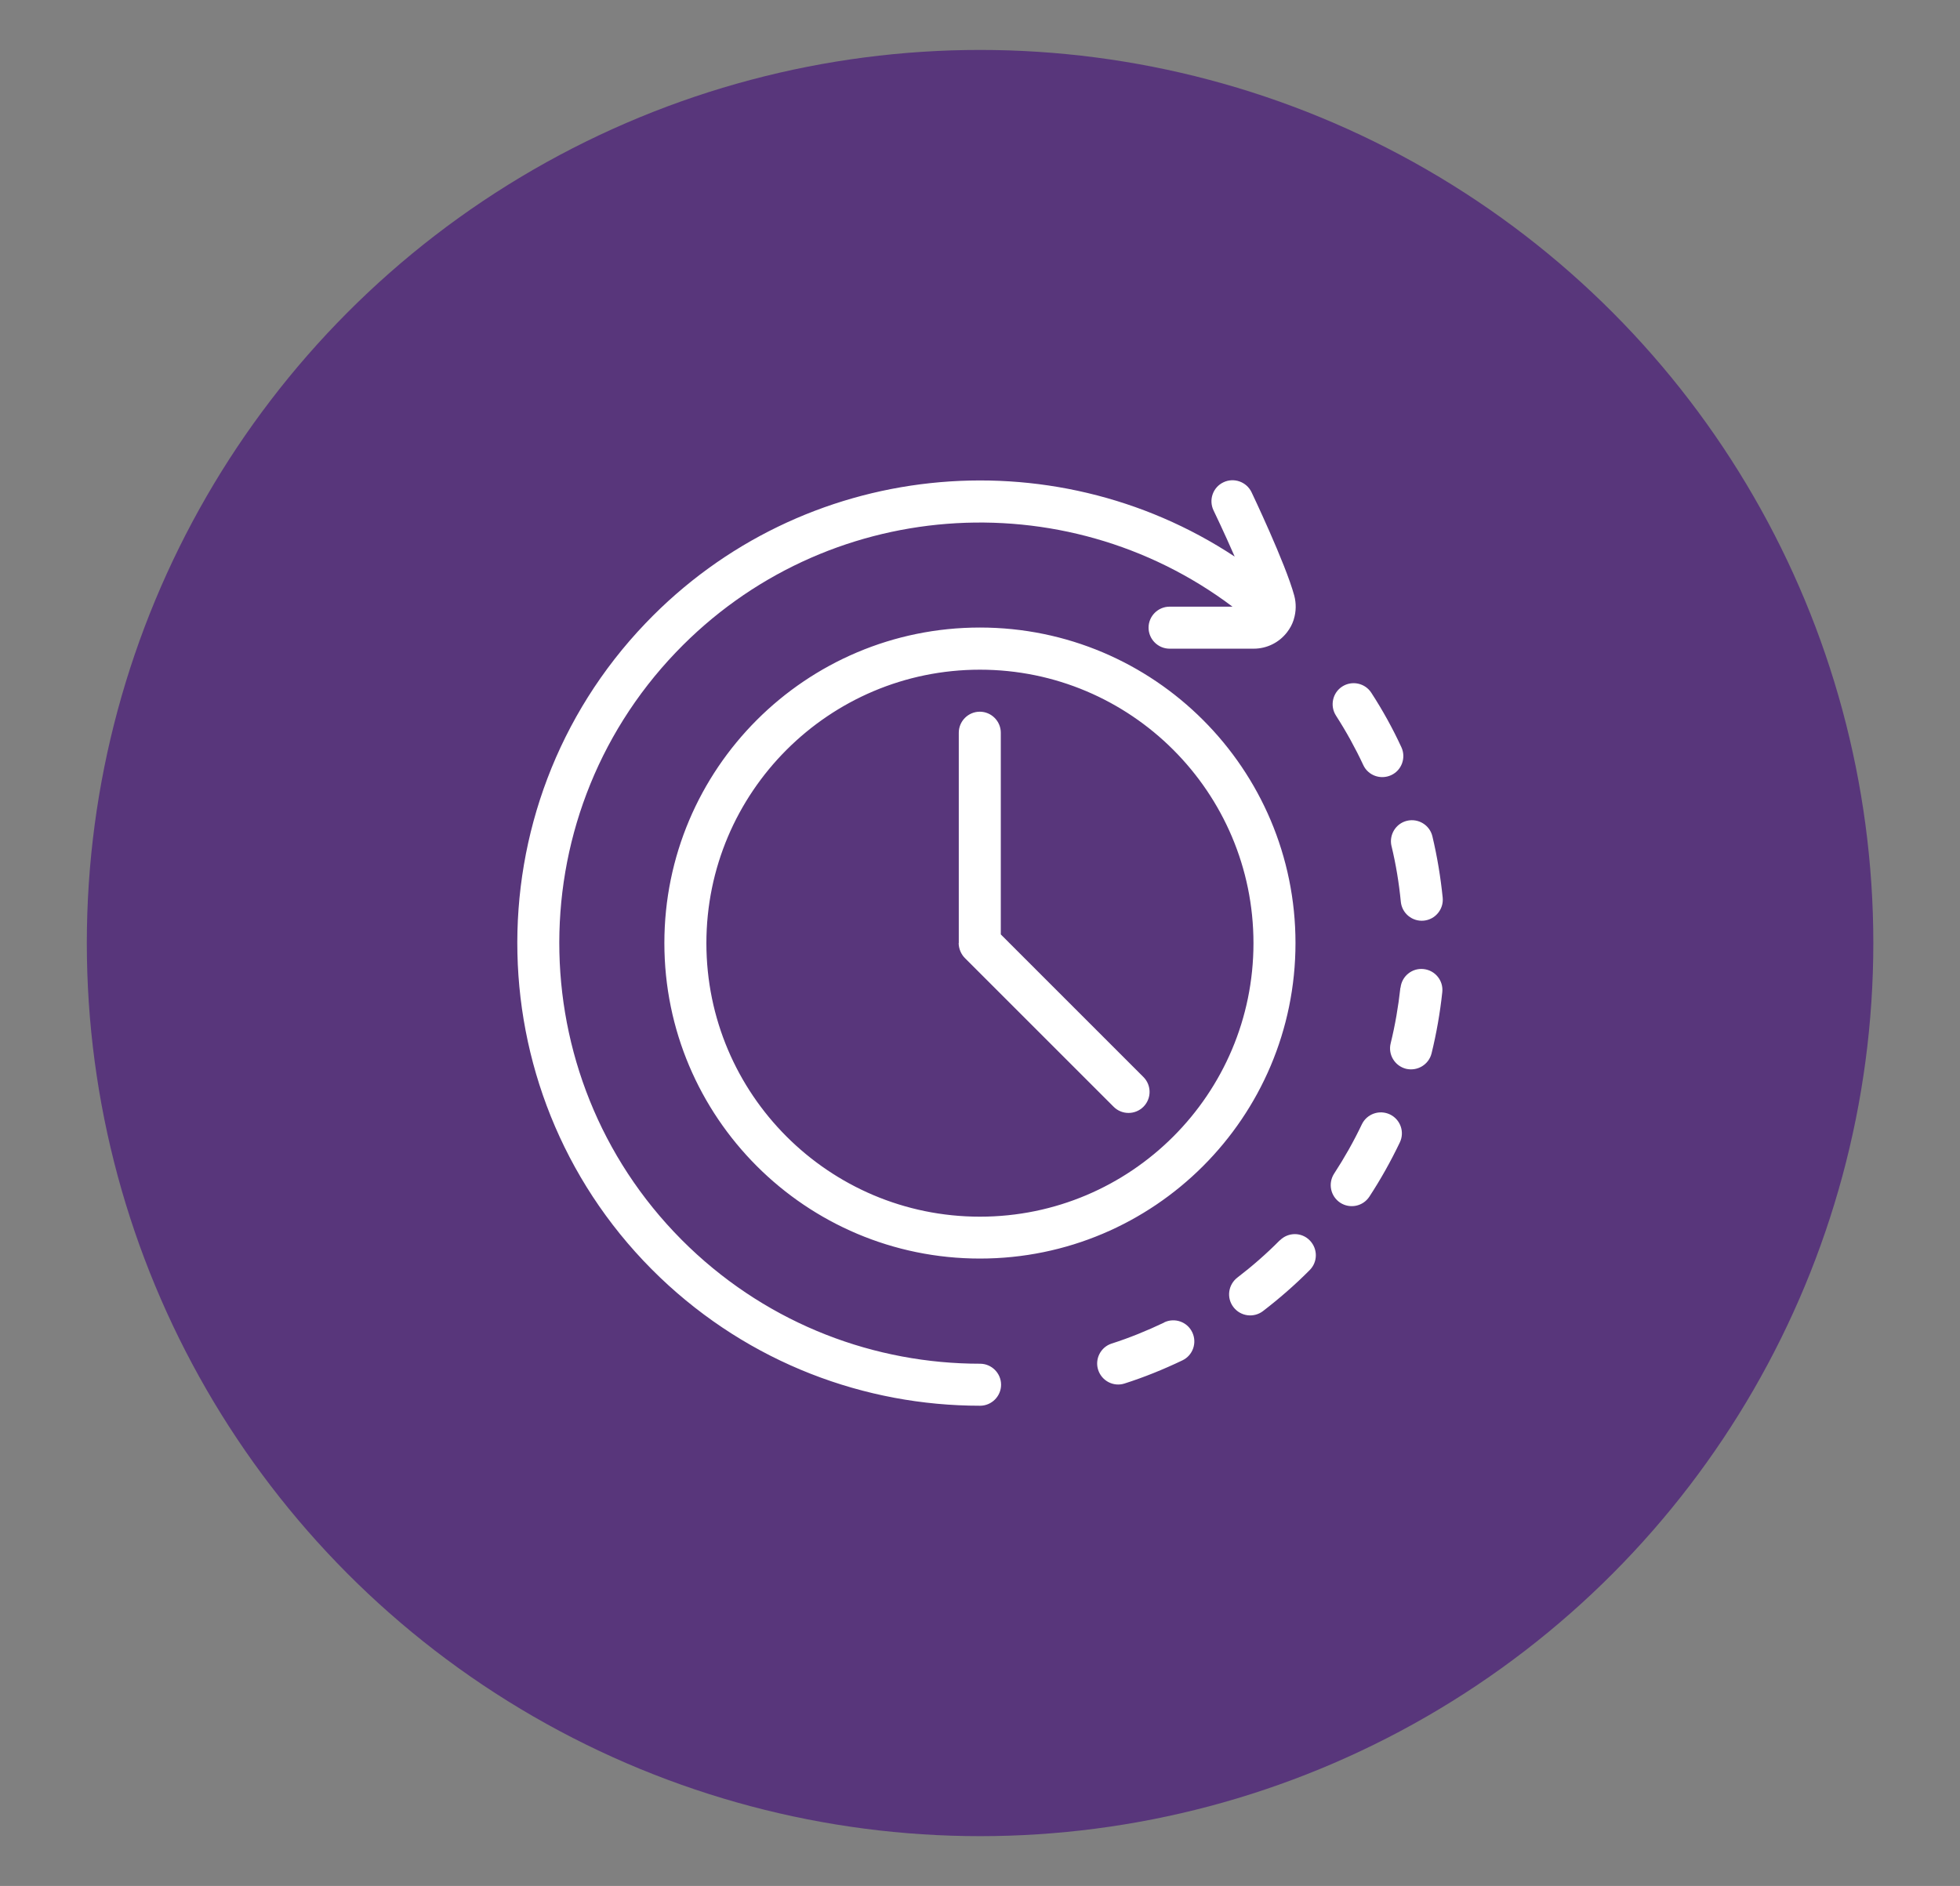
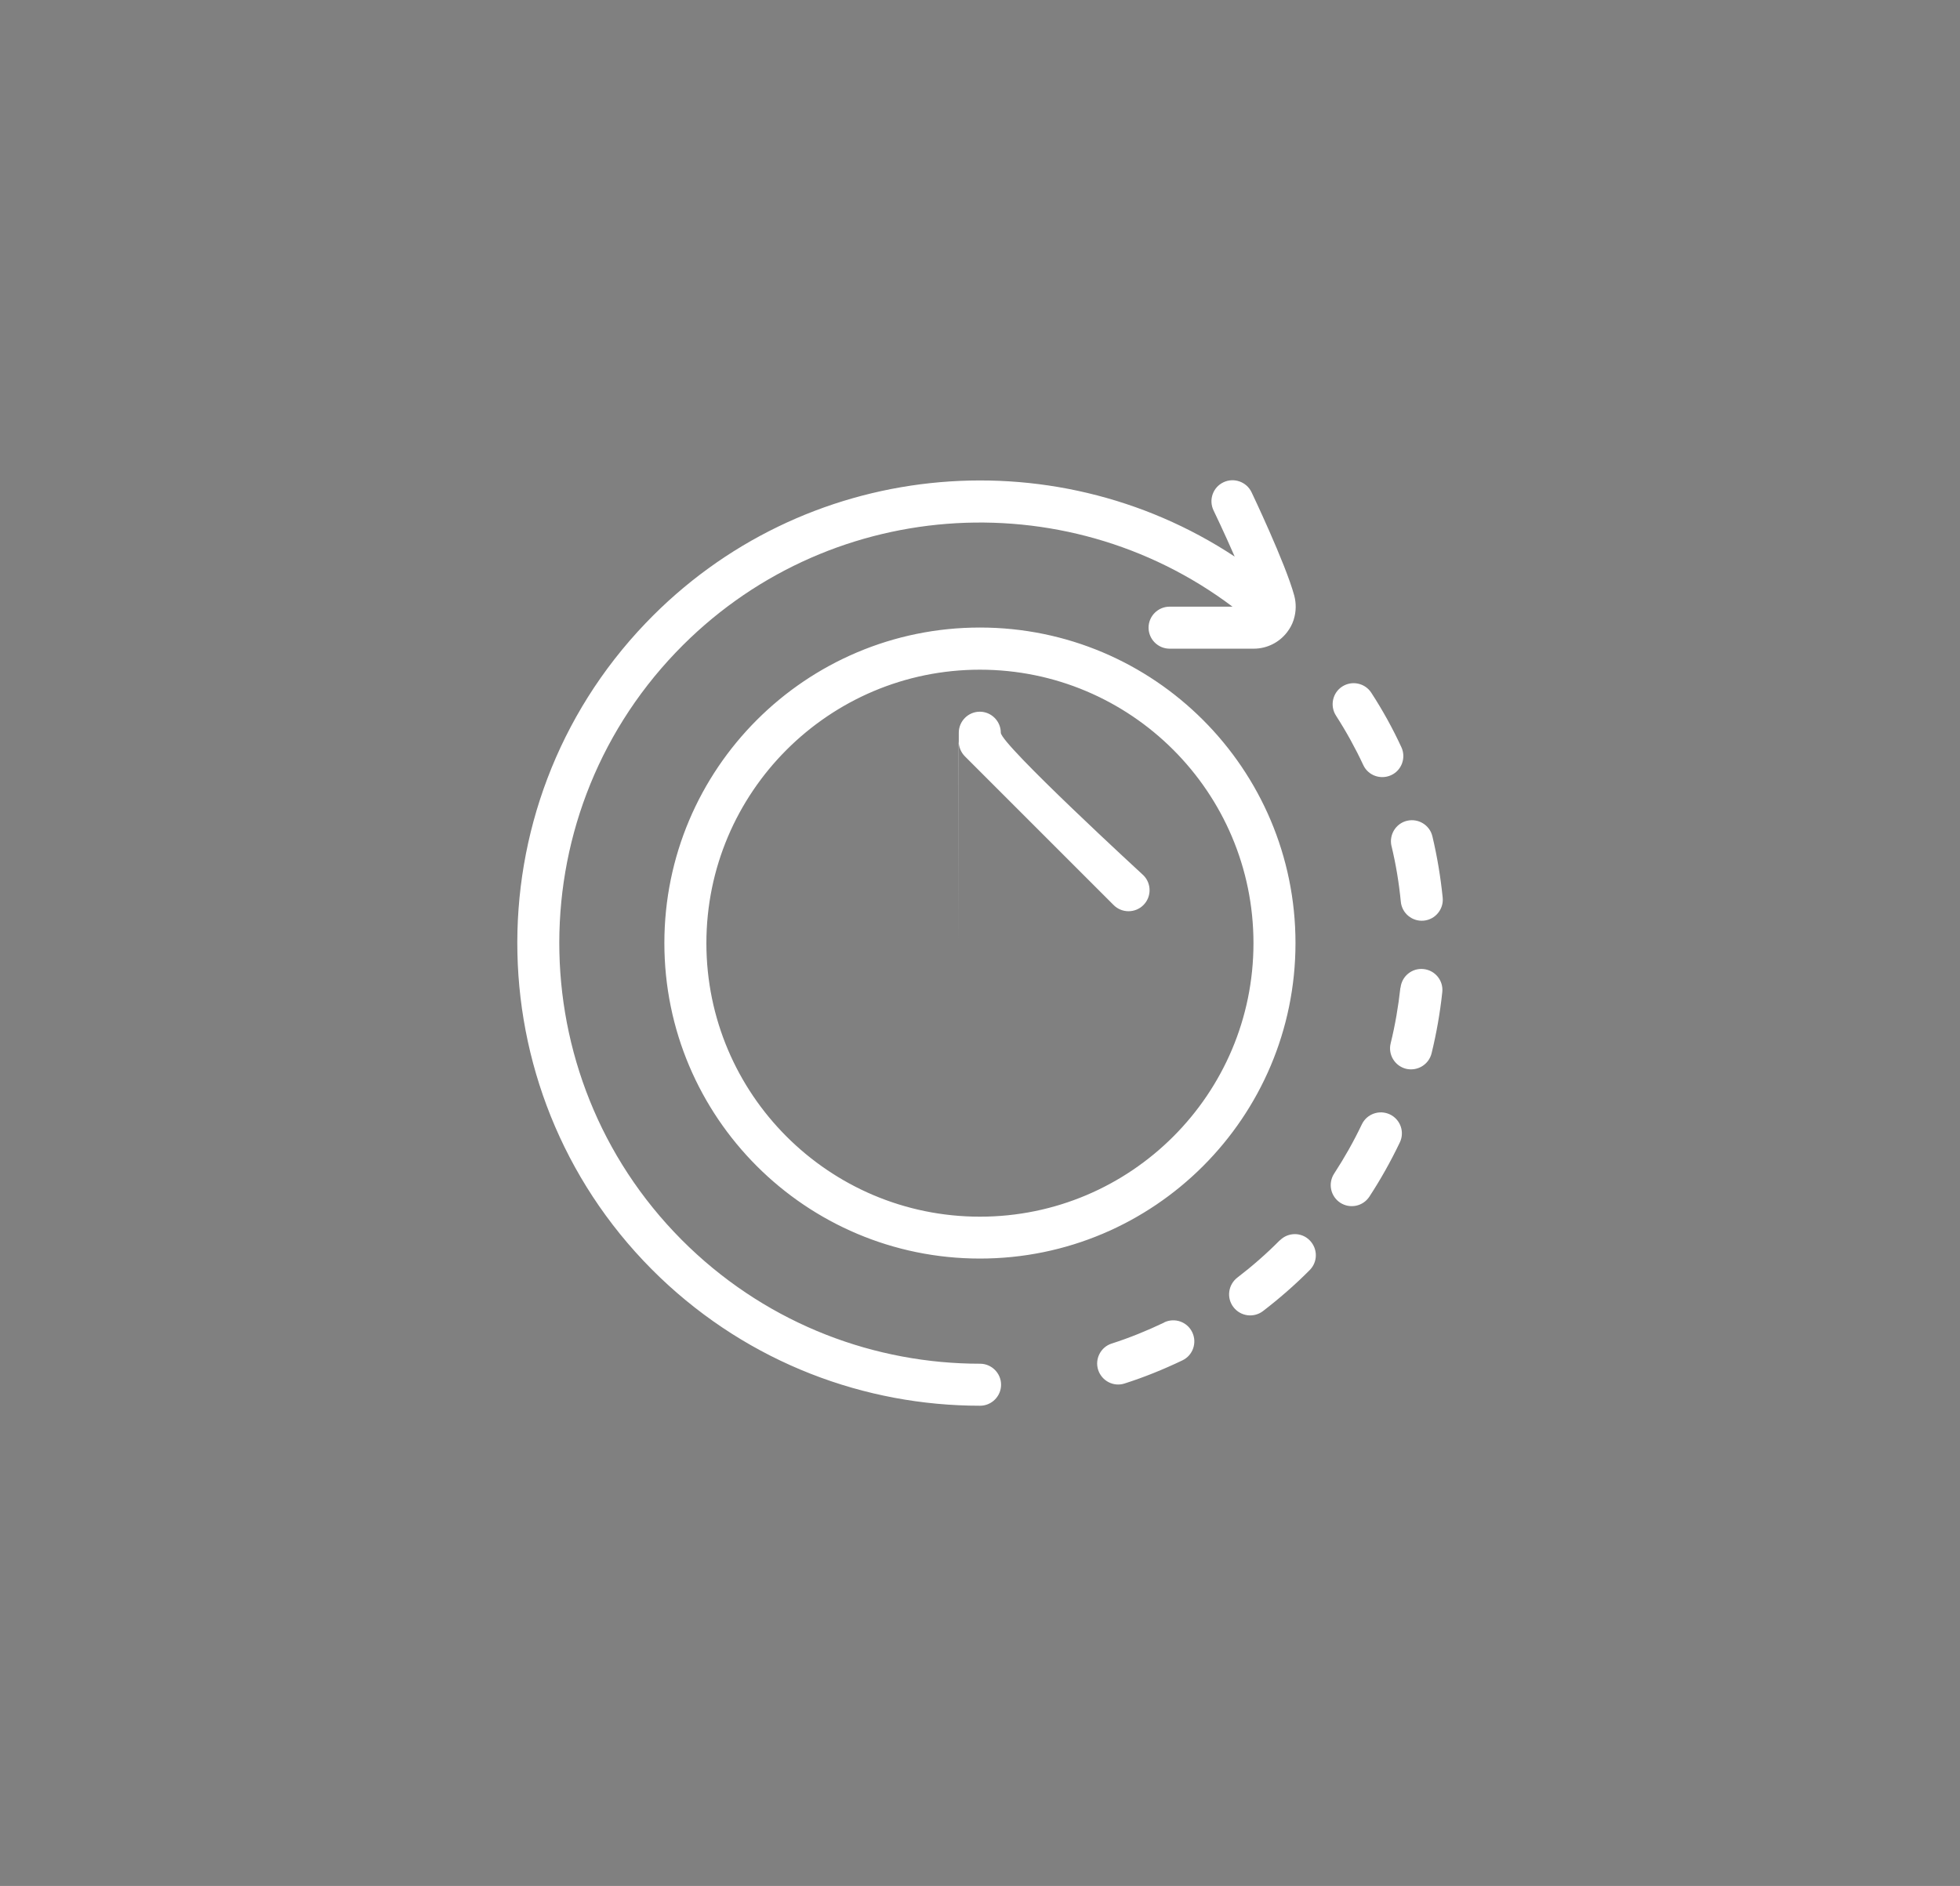
<svg xmlns="http://www.w3.org/2000/svg" id="uuid-b0023ae1-3408-4873-8c57-2bb6ef98ac37" viewBox="0 0 140.87 135.57">
  <rect x="0" y="0" width="140.87" height="135.57" fill="#808080" stroke="none" />
  <defs>
    <style>.uuid-a81962a3-bba8-4d4a-bab7-0b98974a664b{fill:#fff;fill-rule:evenodd;}.uuid-c8252e3c-5eba-4630-913c-ebf3676a8b49{fill:#58367b;}</style>
  </defs>
-   <circle class="uuid-c8252e3c-5eba-4630-913c-ebf3676a8b49" cx="70.44" cy="67.79" r="64.2" />
-   <path class="uuid-a81962a3-bba8-4d4a-bab7-0b98974a664b" d="M88.57,43.6c-12.07-9.07-29.3-7.88-39.99,3.29-11.54,12.06-11.11,31.22.95,42.76,5.86,5.6,13.39,8.38,20.91,8.38.83,0,1.51.68,1.51,1.51,0,.83-.68,1.51-1.51,1.51-8.27,0-16.55-3.06-23-9.22-13.26-12.69-13.73-33.77-1.04-47.03,11.28-11.79,29.19-13.47,42.34-4.79-.76-1.75-1.52-3.32-1.52-3.32-.36-.75-.05-1.66.71-2.02.75-.36,1.66-.04,2.02.71,0,0,2.44,5.11,3.07,7.43.15.56.14,1.15-.03,1.7,0,.02-.01.05-.02.07-.1.31-.26.6-.46.86-.57.75-1.46,1.19-2.4,1.19h-6.05c-.83,0-1.51-.68-1.51-1.51s.68-1.51,1.51-1.51h4.53ZM96.02,51.44c-.45-.7-.25-1.64.45-2.09.7-.45,1.64-.25,2.09.45.82,1.26,1.54,2.57,2.16,3.91.35.75.03,1.66-.73,2.01-.76.35-1.66.03-2.01-.73-.57-1.22-1.22-2.4-1.96-3.55h0ZM100.01,60.82c-.19-.81.31-1.63,1.12-1.82.81-.19,1.63.31,1.82,1.12.35,1.47.59,2.94.74,4.41.08.83-.53,1.57-1.36,1.65-.83.08-1.57-.53-1.65-1.36-.13-1.34-.35-2.68-.67-4.01h0ZM100.66,71c.09-.83.83-1.43,1.66-1.34.83.09,1.43.83,1.34,1.66-.16,1.5-.42,2.97-.77,4.4-.2.81-1.02,1.3-1.83,1.11-.81-.2-1.31-1.02-1.11-1.83.32-1.3.55-2.64.7-4h0ZM97.88,80.82c.36-.75,1.26-1.07,2.02-.71.75.36,1.07,1.26.71,2.01-.65,1.36-1.38,2.66-2.19,3.9-.46.7-1.39.89-2.09.44-.7-.46-.9-1.39-.44-2.1.73-1.12,1.4-2.3,1.99-3.54h0ZM91.99,89.16c.59-.59,1.55-.6,2.14,0s.59,1.55,0,2.14c-1.06,1.07-2.19,2.05-3.36,2.95-.66.5-1.61.38-2.12-.29-.51-.66-.38-1.61.28-2.12,1.07-.82,2.09-1.71,3.05-2.68h0ZM83.67,95.06c.75-.36,1.66-.05,2.02.71.36.75.05,1.66-.71,2.02-1.36.65-2.74,1.21-4.15,1.66-.79.26-1.64-.18-1.9-.97-.26-.79.18-1.65.97-1.9,1.28-.41,2.53-.92,3.77-1.51h0ZM70.43,45.11c12.52,0,22.68,10.16,22.68,22.68s-10.16,22.68-22.68,22.68-22.68-10.16-22.68-22.68,10.16-22.68,22.68-22.68ZM70.43,48.14c-10.85,0-19.66,8.81-19.66,19.66,0,10.85,8.81,19.66,19.66,19.66,10.85,0,19.66-8.81,19.66-19.66s-8.81-19.66-19.66-19.66ZM68.91,67.79v-15.12c0-.83.68-1.51,1.51-1.51.83,0,1.51.68,1.51,1.51v14.5s10.25,10.25,10.25,10.25c.59.59.59,1.55,0,2.14-.59.59-1.55.59-2.14,0l-10.69-10.69c-.28-.28-.44-.67-.45-1.07h0Z" />
+   <path class="uuid-a81962a3-bba8-4d4a-bab7-0b98974a664b" d="M88.57,43.6c-12.07-9.07-29.3-7.88-39.99,3.29-11.54,12.06-11.11,31.22.95,42.76,5.86,5.6,13.39,8.38,20.91,8.38.83,0,1.51.68,1.51,1.51,0,.83-.68,1.51-1.51,1.51-8.27,0-16.55-3.06-23-9.22-13.26-12.69-13.73-33.77-1.04-47.03,11.28-11.79,29.19-13.47,42.34-4.79-.76-1.75-1.52-3.32-1.52-3.32-.36-.75-.05-1.66.71-2.02.75-.36,1.66-.04,2.02.71,0,0,2.44,5.11,3.07,7.43.15.56.14,1.15-.03,1.7,0,.02-.01.05-.02.07-.1.31-.26.6-.46.86-.57.75-1.46,1.19-2.4,1.19h-6.05c-.83,0-1.51-.68-1.51-1.51s.68-1.51,1.51-1.51h4.53ZM96.02,51.44c-.45-.7-.25-1.64.45-2.09.7-.45,1.64-.25,2.09.45.82,1.26,1.54,2.57,2.16,3.91.35.75.03,1.66-.73,2.01-.76.35-1.66.03-2.01-.73-.57-1.22-1.22-2.4-1.96-3.55h0ZM100.01,60.82c-.19-.81.31-1.63,1.12-1.82.81-.19,1.63.31,1.82,1.12.35,1.47.59,2.94.74,4.41.08.83-.53,1.57-1.36,1.65-.83.08-1.57-.53-1.65-1.36-.13-1.34-.35-2.68-.67-4.01h0ZM100.66,71c.09-.83.83-1.43,1.66-1.34.83.09,1.43.83,1.34,1.66-.16,1.5-.42,2.97-.77,4.4-.2.81-1.02,1.3-1.83,1.11-.81-.2-1.31-1.02-1.11-1.83.32-1.3.55-2.64.7-4h0ZM97.88,80.82c.36-.75,1.26-1.07,2.02-.71.75.36,1.07,1.26.71,2.01-.65,1.36-1.38,2.66-2.19,3.9-.46.7-1.39.89-2.09.44-.7-.46-.9-1.39-.44-2.1.73-1.12,1.4-2.3,1.99-3.54h0ZM91.99,89.16c.59-.59,1.55-.6,2.14,0s.59,1.55,0,2.14c-1.06,1.07-2.19,2.05-3.36,2.95-.66.5-1.61.38-2.12-.29-.51-.66-.38-1.61.28-2.12,1.07-.82,2.09-1.71,3.05-2.68h0ZM83.67,95.06c.75-.36,1.66-.05,2.02.71.36.75.05,1.66-.71,2.02-1.36.65-2.74,1.21-4.15,1.66-.79.26-1.64-.18-1.9-.97-.26-.79.18-1.65.97-1.9,1.28-.41,2.53-.92,3.77-1.51h0ZM70.43,45.11c12.52,0,22.68,10.16,22.68,22.68s-10.16,22.68-22.68,22.68-22.68-10.16-22.68-22.68,10.16-22.68,22.68-22.68ZM70.43,48.14c-10.85,0-19.66,8.81-19.66,19.66,0,10.85,8.81,19.66,19.66,19.66,10.85,0,19.66-8.81,19.66-19.66s-8.81-19.66-19.66-19.66ZM68.91,67.79v-15.12c0-.83.68-1.51,1.51-1.51.83,0,1.51.68,1.51,1.51s10.25,10.25,10.25,10.25c.59.59.59,1.55,0,2.14-.59.59-1.55.59-2.14,0l-10.69-10.69c-.28-.28-.44-.67-.45-1.07h0Z" />
</svg>